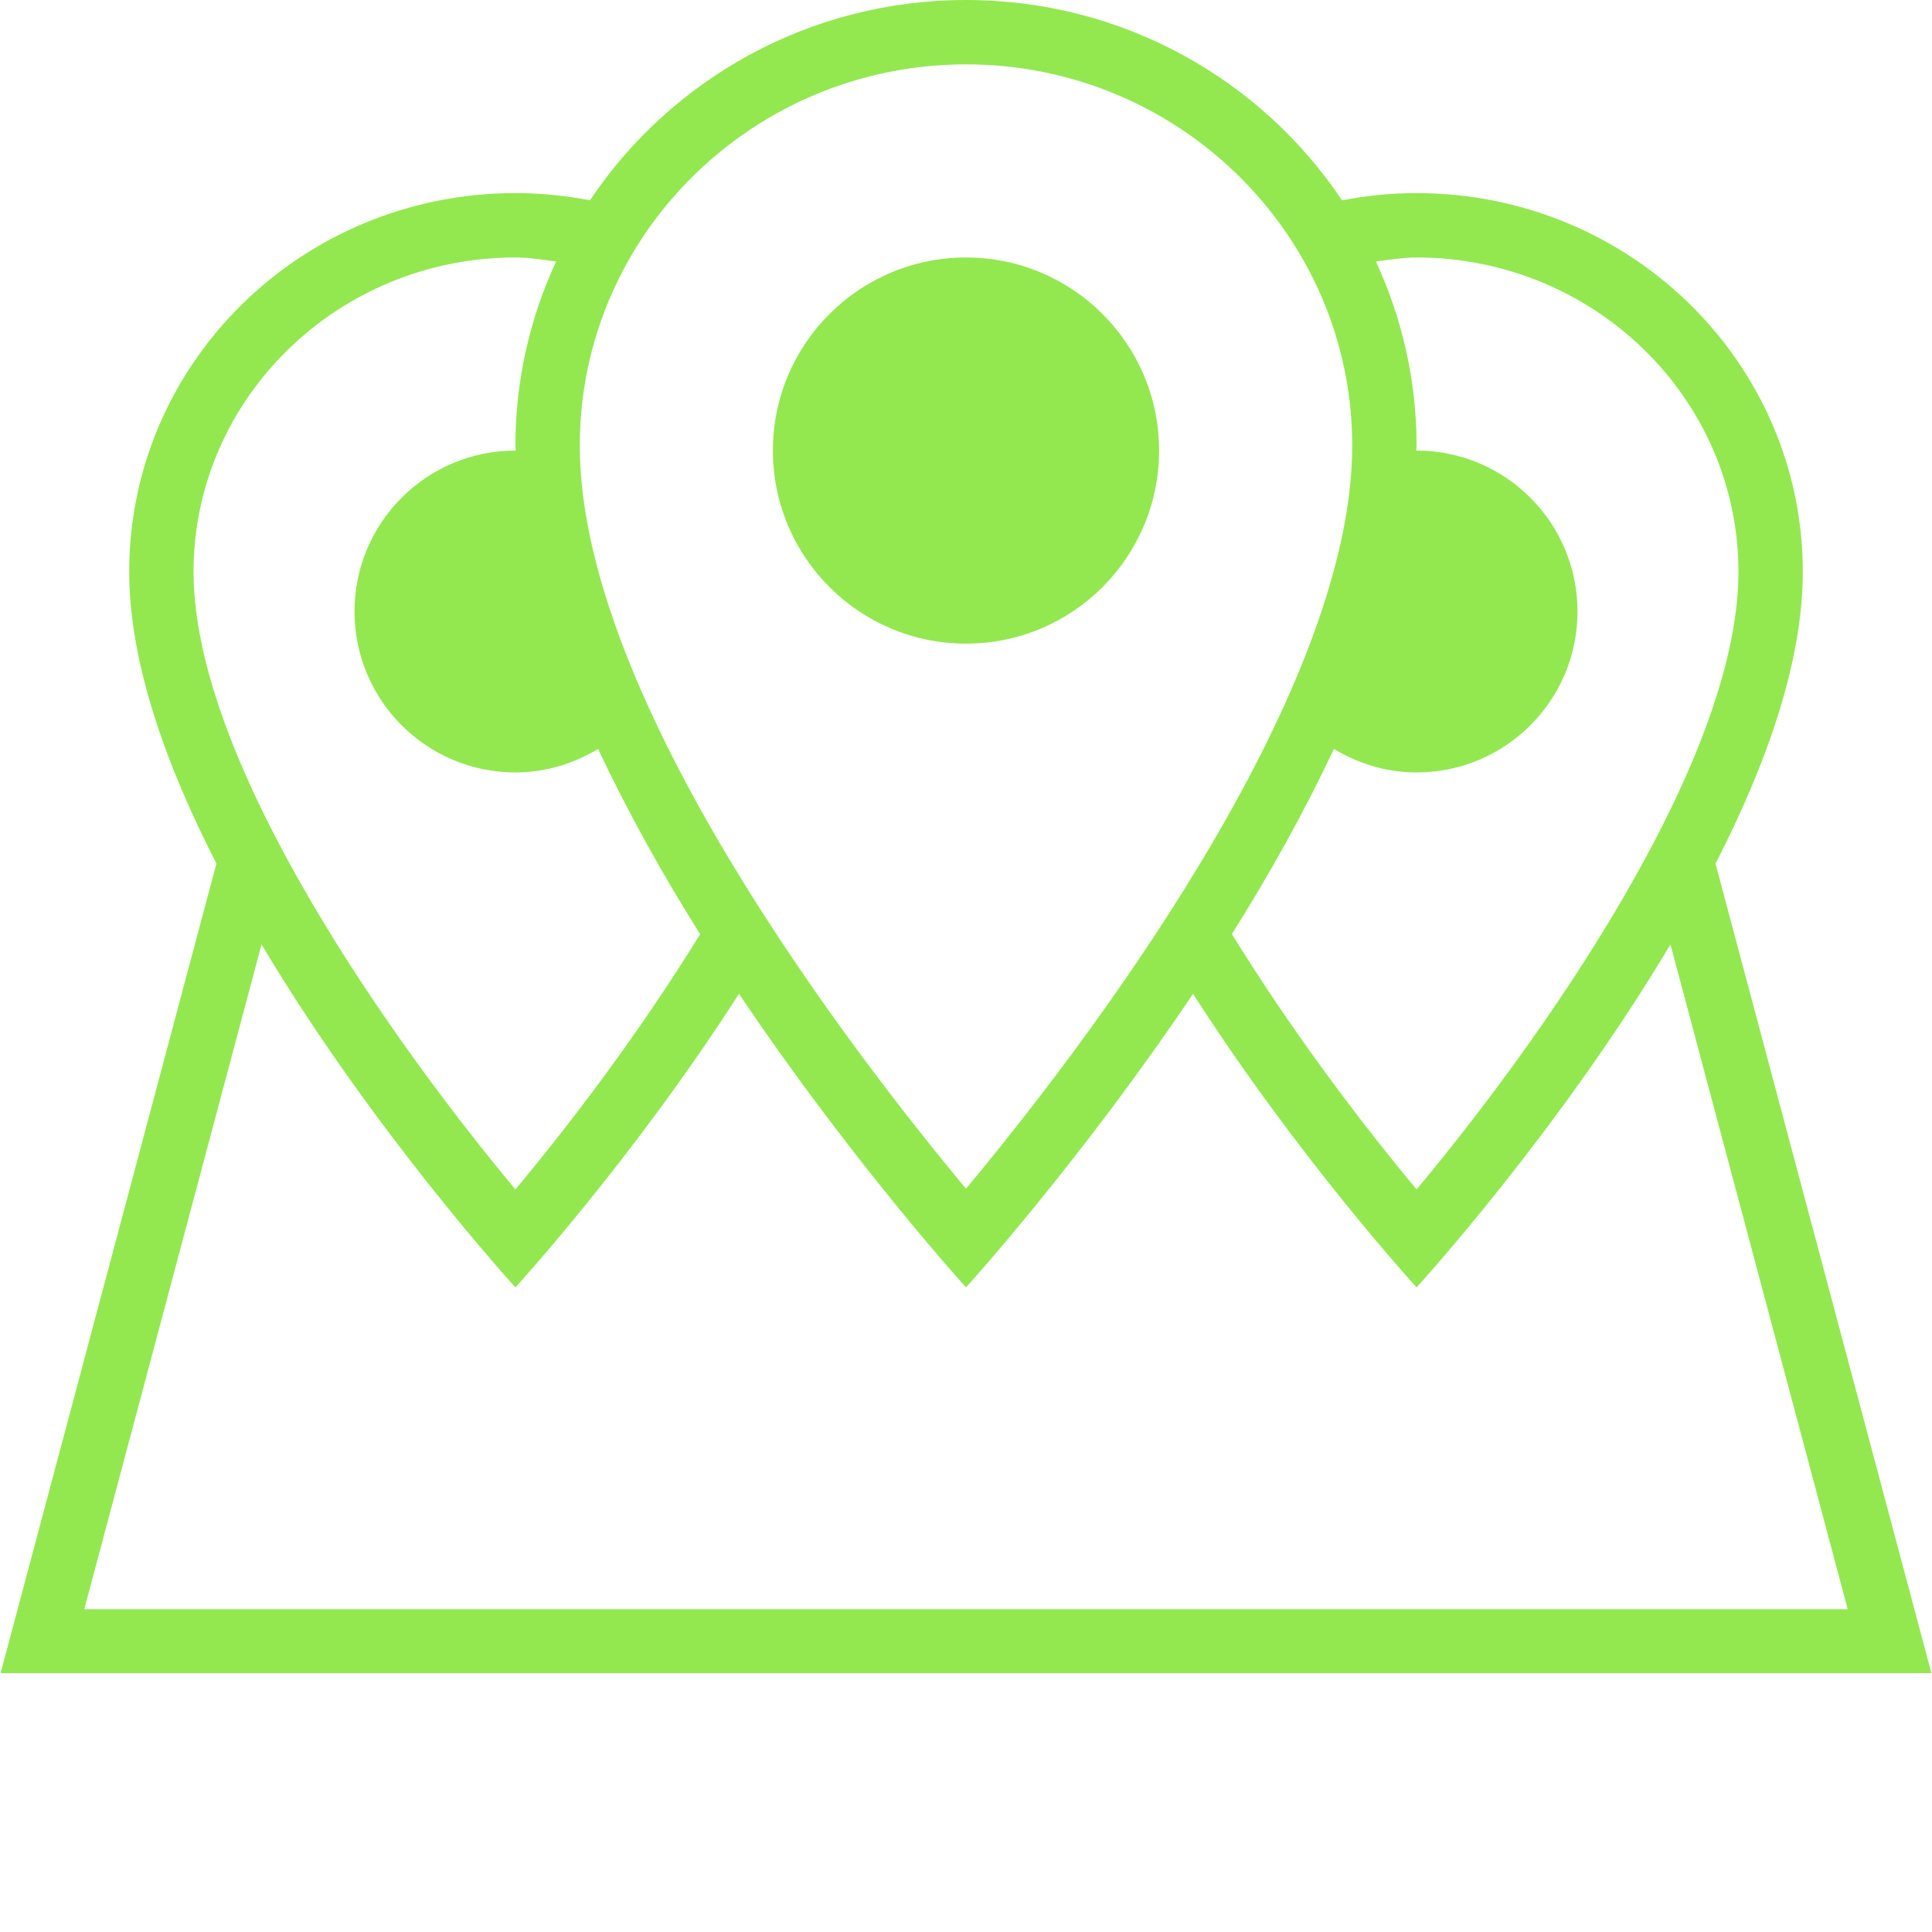
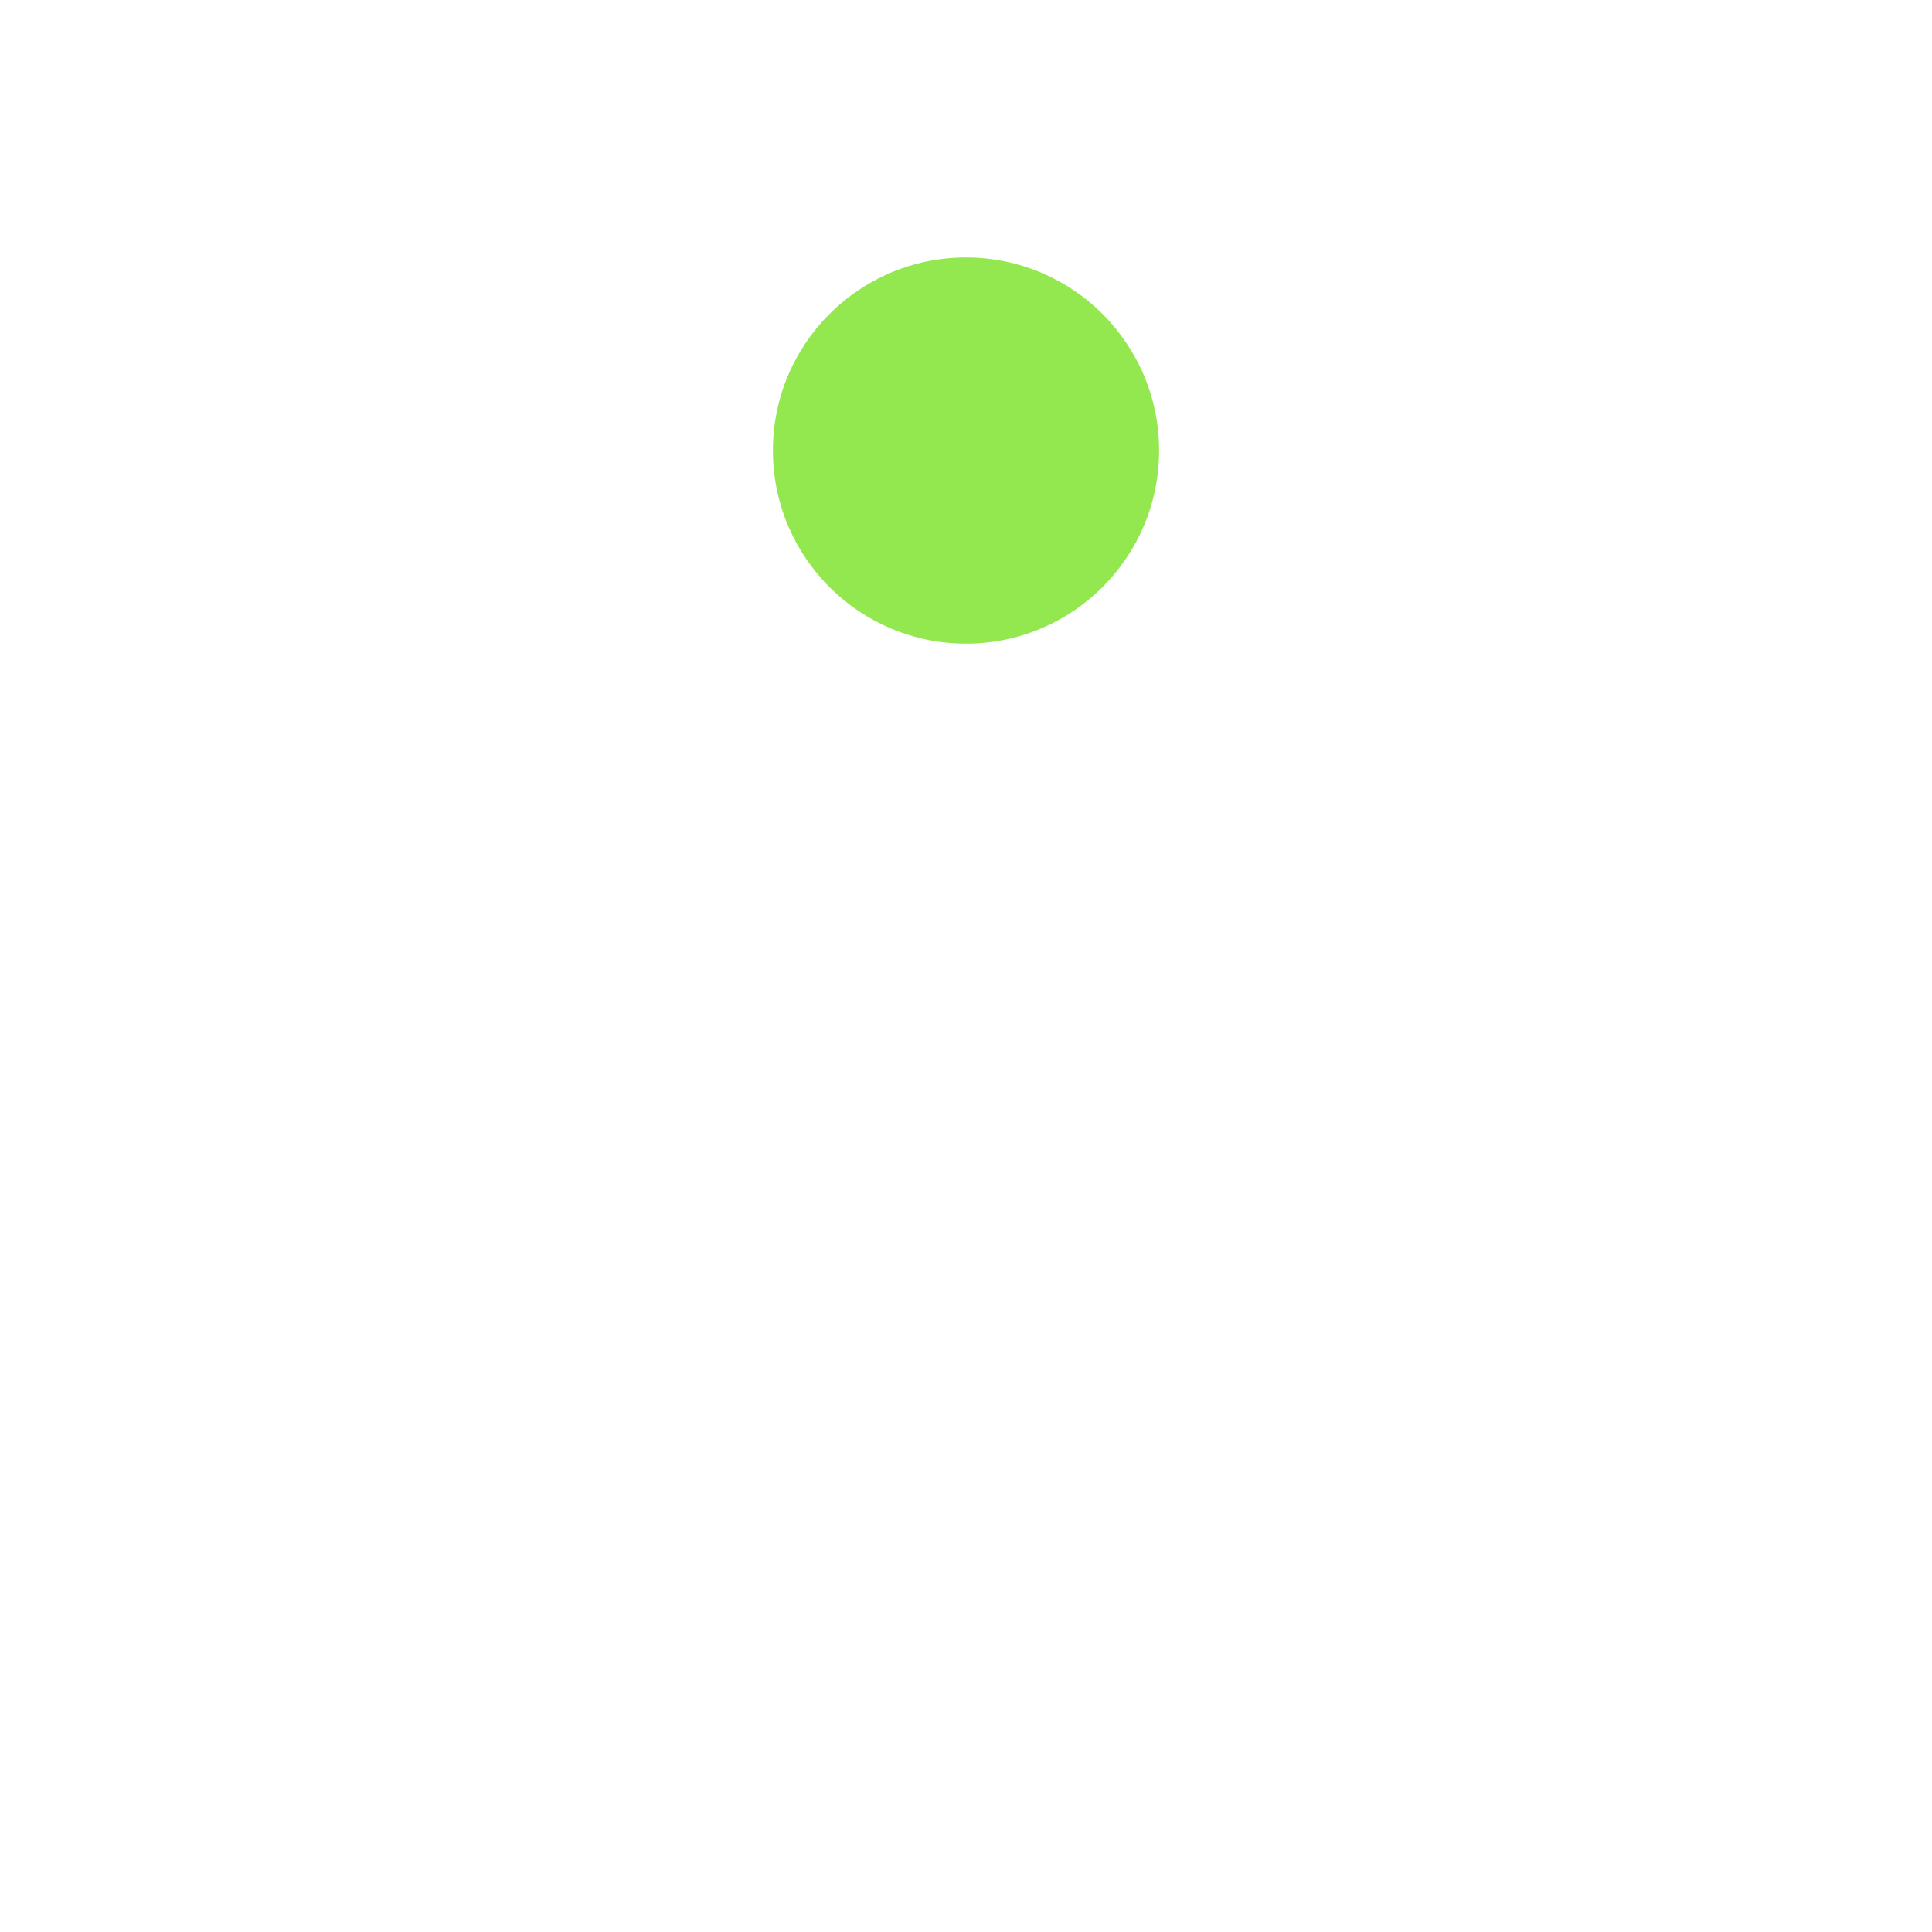
<svg xmlns="http://www.w3.org/2000/svg" width="500" zoomAndPan="magnify" viewBox="0 0 375 375" height="500" preserveAspectRatio="xMidYMid meet" version="1.0">
  <defs>
    <clipPath id="18b94f6c6b">
-       <path d="M 0 0 L 375 0 L 375 324.75 L 0 324.75 Z M 0 0 " clip-rule="nonzero" />
-     </clipPath>
+       </clipPath>
  </defs>
  <g clip-path="url(#18b94f6c6b)">
-     <path fill="#93e850" d="M 349.922 110.996 C 349.922 70.402 316.363 37.48 274.957 37.48 C 269.996 37.48 265.176 37.98 260.488 38.883 C 244.836 15.469 217.996 0 187.5 0 C 157.004 0 130.164 15.469 114.512 38.883 C 109.824 37.98 104.988 37.48 100.043 37.48 C 58.625 37.48 25.078 70.402 25.078 110.996 C 25.078 128.59 32.199 148.48 42.008 167.621 L 0.09 324.844 L 374.91 324.844 L 332.98 167.633 C 342.801 148.492 349.922 128.59 349.922 110.996 Z M 274.957 49.977 C 309.402 49.977 337.43 77.352 337.43 110.996 C 337.43 148.34 298.273 202.977 274.957 230.863 C 264.539 218.383 250.957 200.543 239.113 181.301 C 246.309 169.855 253.117 157.676 258.914 145.367 C 263.613 148.203 269.062 149.93 274.957 149.93 C 292.211 149.93 306.191 135.934 306.191 118.691 C 306.191 101.453 292.211 87.457 274.957 87.457 C 274.934 87.457 274.906 87.469 274.883 87.469 C 274.883 87.145 274.957 86.809 274.957 86.496 C 274.957 73.727 272.086 61.656 267.074 50.762 C 269.684 50.426 272.258 49.977 274.957 49.977 Z M 187.5 12.492 C 228.844 12.492 262.465 45.691 262.465 86.496 C 262.465 135.684 209.363 204.477 187.5 230.727 C 165.637 204.477 112.535 135.684 112.535 86.496 C 112.535 45.691 146.156 12.492 187.5 12.492 Z M 37.57 110.996 C 37.57 77.352 65.598 49.977 100.043 49.977 C 102.742 49.977 105.316 50.426 107.926 50.762 C 102.902 61.656 100.043 73.727 100.043 86.496 C 100.043 86.809 100.117 87.145 100.117 87.469 C 100.094 87.469 100.066 87.457 100.043 87.457 C 82.789 87.457 68.809 101.453 68.809 118.691 C 68.809 135.934 82.789 149.93 100.043 149.93 C 105.938 149.93 111.387 148.203 116.086 145.367 C 121.883 157.688 128.691 169.879 135.898 181.324 C 124.055 200.566 110.473 218.395 100.043 230.863 C 76.742 202.953 37.57 148.277 37.57 110.996 Z M 358.645 312.352 L 16.355 312.352 L 50.766 183.312 C 72.469 219.746 100.043 249.879 100.043 249.879 C 100.043 249.879 122.945 224.879 143.434 192.895 C 165.41 225.59 187.5 249.879 187.5 249.879 C 187.5 249.879 209.59 225.59 231.566 192.895 C 252.055 224.879 274.957 249.879 274.957 249.879 C 274.957 249.879 302.531 219.746 324.234 183.312 Z M 358.645 312.352 " fill-opacity="1" fill-rule="nonzero" />
-   </g>
+     </g>
  <path fill="#93e850" d="M 150.02 87.445 C 150.02 108.148 166.797 124.926 187.5 124.926 C 208.203 124.926 224.98 108.148 224.98 87.445 C 224.98 66.754 208.203 49.977 187.5 49.977 C 166.797 49.977 150.02 66.754 150.02 87.445 Z M 150.02 87.445 " fill-opacity="1" fill-rule="nonzero" />
</svg>